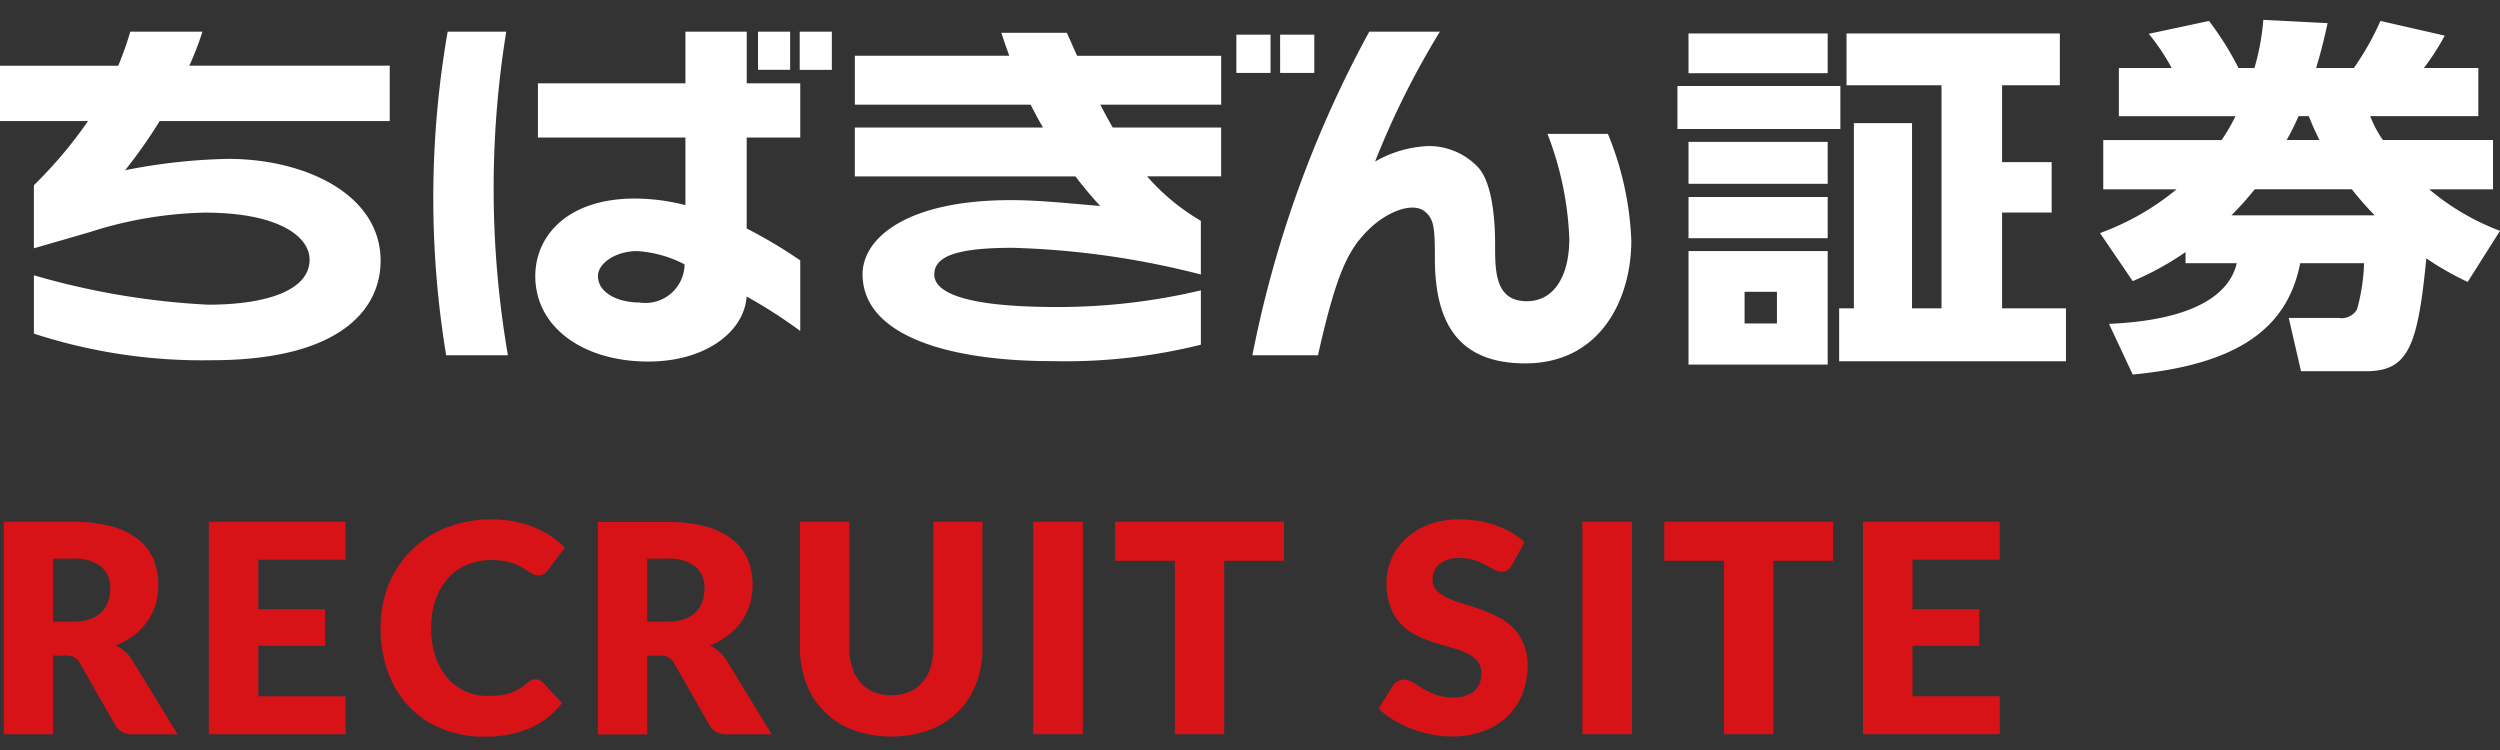
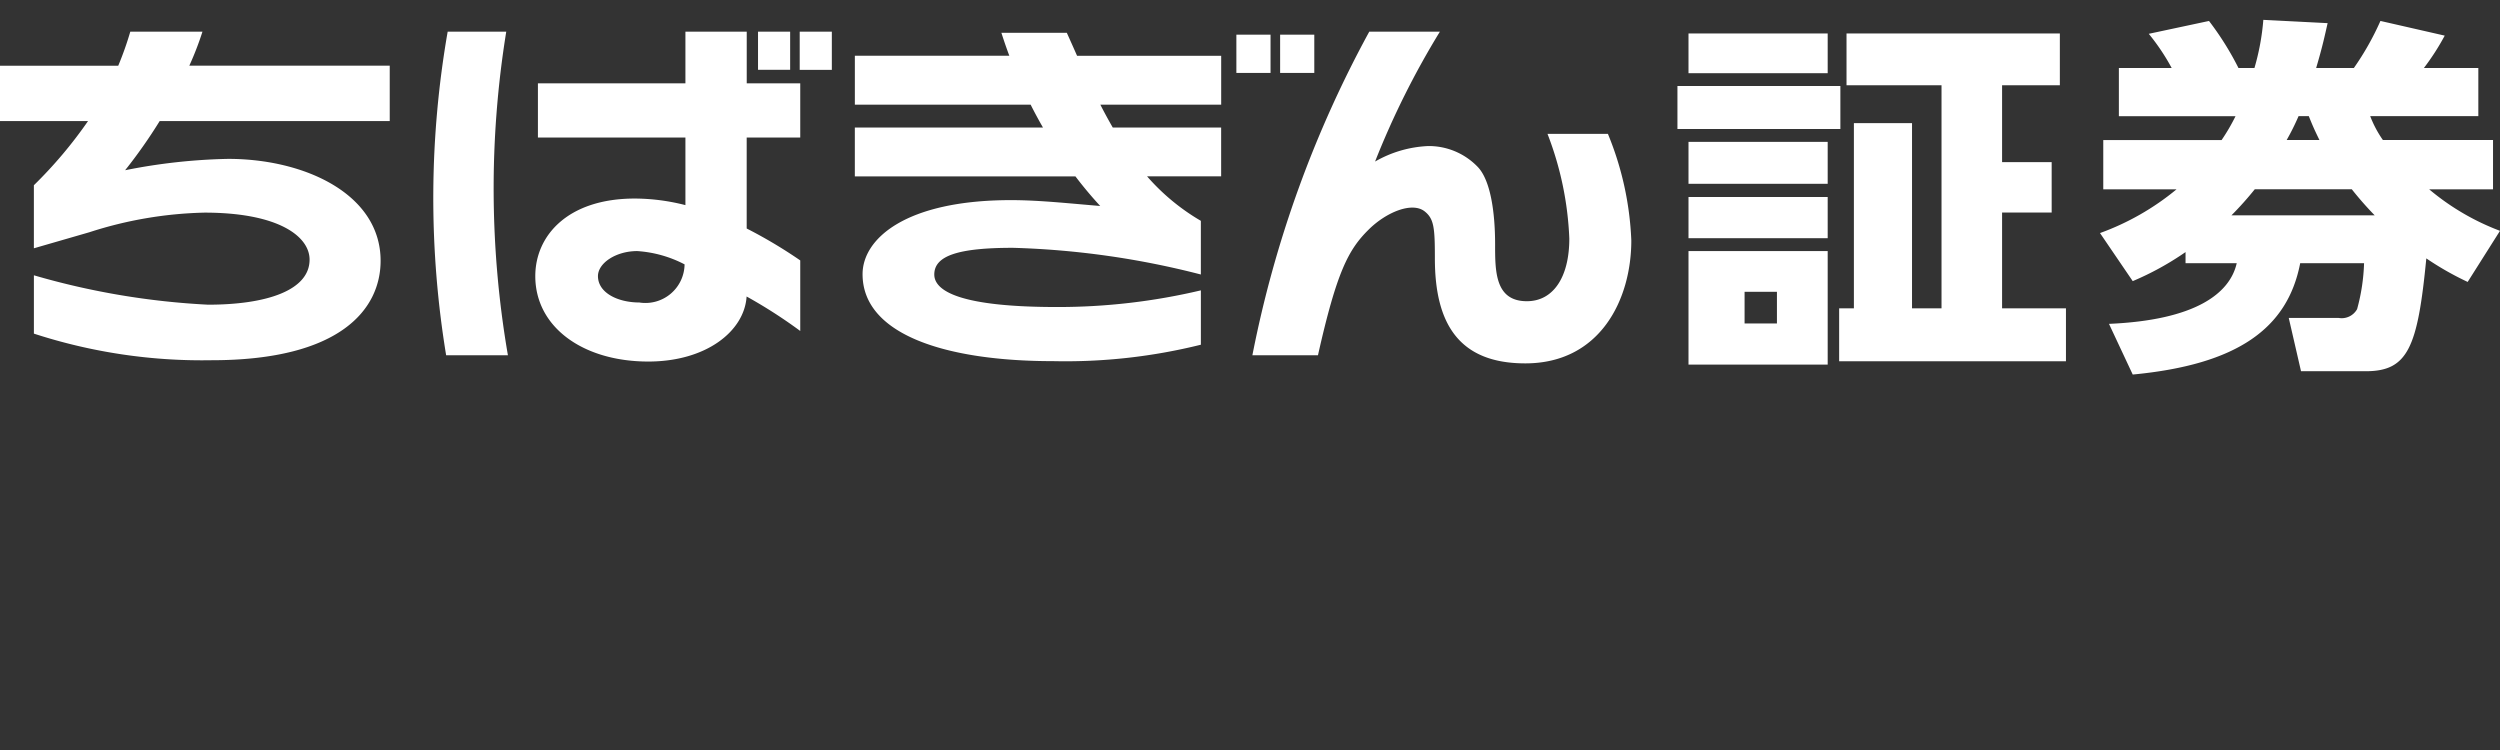
<svg xmlns="http://www.w3.org/2000/svg" width="120" height="36" viewBox="0 0 120 36">
  <rect x="0" y="0" width="120" height="36" fill="#333333" stroke="none" />
  <defs>
    <style>
      .cls-1 {
        fill: #fff;
      }

      .cls-2 {
        fill: #d71318;
      }
    </style>
  </defs>
  <path id="シェイプ_1" data-name="シェイプ 1" class="cls-1" d="M9.718,1.52H6.254a15.629,15.629,0,0,1-.578,1.634H0V5.81H4.226a21.11,21.11,0,0,1-2.6,3.081v3.027l2.666-.771a19.253,19.253,0,0,1,5.522-.941c3.575,0,5.046,1.151,5.046,2.257,0,1.469-2.053,2.162-4.875,2.162a36.363,36.363,0,0,1-8.358-1.411v2.8a26.074,26.074,0,0,0,8.53,1.277c6.221,0,8.112-2.477,8.112-4.774,0-3.2-3.638-4.891-7.312-4.891a27.721,27.721,0,0,0-4.951.545A24.2,24.2,0,0,0,7.665,5.81H18.707V3.153H9.087A14.868,14.868,0,0,0,9.718,1.52Zm14.586,0H21.488a46.523,46.523,0,0,0-.073,15.534H24.38A47.128,47.128,0,0,1,24.3,1.52Zm11.538,0H32.9V4H25.82V6.6H32.9V9.846a9.9,9.9,0,0,0-2.429-.316c-3.214,0-4.777,1.777-4.777,3.724,0,2.455,2.3,4.1,5.424,4.1,2.775,0,4.613-1.452,4.719-3.122a23.706,23.706,0,0,1,2.575,1.655V12.5a22.875,22.875,0,0,0-2.571-1.532V6.6h2.571V4H35.843V1.52Zm-5.14,13c-1.059,0-2-.471-2-1.268,0-.62.858-1.2,1.885-1.2a5.71,5.71,0,0,1,2.273.638A1.88,1.88,0,0,1,30.7,14.522Zm7.225-13H36.385V3.352h1.542V1.52Zm0.459,1.832h1.542V1.52H38.386V3.352Zm22.6-1.689h-1.64V3.5h1.64V1.662Zm2.1,0h-1.64V3.5h1.64V1.662ZM51.208,1.576H48.067c0.12,0.373.245,0.741,0.381,1.1H41.033V5.025h8.438q0.283,0.56.591,1.095h-9.03V8.466H51.62q0.569,0.749,1.19,1.421c-1.392-.112-2.895-0.281-4.285-0.281-5.054,0-7.122,1.853-7.122,3.555,0,2.9,3.991,4.174,9.139,4.174a26.909,26.909,0,0,0,7.1-.789V13.937a29.766,29.766,0,0,1-6.914.8c-4.639,0-5.882-.769-5.882-1.561,0-.886,1.105-1.281,3.771-1.281a40.522,40.522,0,0,1,9.024,1.281V10.6a10.351,10.351,0,0,1-2.583-2.137h3.557V6.12H53.412q-0.306-.53-0.595-1.095h5.8V2.679H51.7C51.541,2.317,51.377,1.952,51.208,1.576ZM77.18,6.427h-2.9a15.557,15.557,0,0,1,1.047,5.023c0,1.853-.768,3.008-2.037,3.008-1.529,0-1.525-1.439-1.525-2.728,0-1.624-.24-3.133-0.857-3.742a3.256,3.256,0,0,0-2.343-.978,5.564,5.564,0,0,0-2.562.745A40.1,40.1,0,0,1,69.115,1.52h-3.39a54.049,54.049,0,0,0-5.611,15.534h3.148c0.9-4,1.455-5.069,2.438-6.038,0.845-.836,2.091-1.346,2.689-0.865,0.443,0.355.485,0.782,0.485,2.257,0,3.133,1.158,5.034,4.341,5.034,3.588,0,5.088-3.057,5.088-5.9A14.947,14.947,0,0,0,77.18,6.427Zm11.158-2.3V6.193H80.517V4.128h7.821ZM87.729,1.606V3.512H81.048V1.606h6.682Zm0,5.205v2.01H81.048V6.811h6.682Zm0,2.646v1.976H81.048V9.457h6.682Zm0,2.593V17.5H81.048V12.051h6.682Zm-2.437,1.958H83.74v1.519h1.553V14.009Zm6.485-8.1V14.8h1.416V4.092h-4.56V1.606H98.873V4.092H96.1V7.781h2.38V10.2H96.1V14.8h3.066v2.54H88.279V14.8h0.708V5.91h2.79Zm27.888,0.812V9.087H116.6A11.684,11.684,0,0,0,120,11.08l-1.552,2.453a14.437,14.437,0,0,1-1.985-1.13c-0.414,4.289-.885,5.416-2.909,5.416h-3.105l-0.589-2.558h2.395a0.847,0.847,0,0,0,.886-0.423,9.326,9.326,0,0,0,.334-2.205h-3.066c-0.609,3.157-3.046,4.87-8.038,5.345l-1.14-2.433c4.128-.177,5.8-1.447,6.132-2.912h-2.457V12.1a14,14,0,0,1-2.535,1.394L100.8,11.187a12.378,12.378,0,0,0,3.675-2.1h-3.518V6.722h5.68a9.366,9.366,0,0,0,.669-1.146h-5.6V3.265h2.535a10.26,10.26,0,0,0-1.1-1.642l2.891-.617a14.182,14.182,0,0,1,1.415,2.259h0.766A11.424,11.424,0,0,0,108.64.953l3.086,0.158c-0.138.6-.236,1.093-0.551,2.153h1.81a13.272,13.272,0,0,0,1.276-2.259l3.086,0.705a11.52,11.52,0,0,1-1,1.554h2.613V5.575H113.77a5.28,5.28,0,0,0,.609,1.146h5.286Zm-5.679,3.617a16.163,16.163,0,0,1-1.1-1.252h-4.657a15.816,15.816,0,0,1-1.12,1.252h6.878Zm-2.653-3.617C111.1,6.246,111,6.017,110.822,5.575h-0.491a11.533,11.533,0,0,1-.571,1.146h1.573Z" />
-   <path id="RECRUIT_SITE" data-name="RECRUIT SITE" class="cls-2" d="M3.149,31.47a0.879,0.879,0,0,1,.424.084,0.714,0.714,0,0,1,.262.28L5.529,34.8a0.909,0.909,0,0,0,.854.448H8.525l-2.17-3.549a1.753,1.753,0,0,0-.361-0.427,2.233,2.233,0,0,0-.445-0.294,3.422,3.422,0,0,0,.878-0.483,3.061,3.061,0,0,0,.644-0.668,2.841,2.841,0,0,0,.4-0.816A3.234,3.234,0,0,0,7.6,28.068a3.178,3.178,0,0,0-.224-1.2,2.4,2.4,0,0,0-.717-0.959,3.544,3.544,0,0,0-1.274-.634A6.812,6.812,0,0,0,3.5,25.044H0.181v10.2H2.547V31.47h0.6Zm-0.6-4.655H3.5a2.037,2.037,0,0,1,1.355.378,1.314,1.314,0,0,1,.438,1.05,1.949,1.949,0,0,1-.1.627,1.294,1.294,0,0,1-.315.508,1.486,1.486,0,0,1-.556.34,2.434,2.434,0,0,1-.823.122H2.547V26.815Zm7.474-1.771v10.2h6.566v-1.82H12.4V30.994h3.206v-1.75H12.4v-2.38h4.186v-1.82H10.021Zm15.49,7.606a0.831,0.831,0,0,0-.182.115,2.891,2.891,0,0,1-.417.3,2.281,2.281,0,0,1-.434.2,2.423,2.423,0,0,1-.494.108,5.028,5.028,0,0,1-.588.032,2.563,2.563,0,0,1-1.05-.217,2.464,2.464,0,0,1-.857-0.633,3.058,3.058,0,0,1-.581-1.026,4.2,4.2,0,0,1-.213-1.393,4.022,4.022,0,0,1,.213-1.351,3.018,3.018,0,0,1,.595-1.026,2.579,2.579,0,0,1,.913-0.651,2.961,2.961,0,0,1,1.176-.227,3.3,3.3,0,0,1,.648.056,2.966,2.966,0,0,1,.483.137,2.129,2.129,0,0,1,.357.175l0.276,0.175a2.611,2.611,0,0,0,.238.137,0.524,0.524,0,0,0,.238.056,0.473,0.473,0,0,0,.294-0.081,1.014,1.014,0,0,0,.182-0.178l0.8-1.071a3.923,3.923,0,0,0-.658-0.549,4.469,4.469,0,0,0-.812-0.427,5.289,5.289,0,0,0-.949-0.28,5.516,5.516,0,0,0-1.081-.1,5.869,5.869,0,0,0-2.163.385A4.941,4.941,0,0,0,19.76,26.4a4.889,4.889,0,0,0-1.1,1.649,5.471,5.471,0,0,0-.392,2.1,6.1,6.1,0,0,0,.343,2.075,4.808,4.808,0,0,0,.983,1.652A4.5,4.5,0,0,0,21.16,34.96a5.227,5.227,0,0,0,2.082.4,5.4,5.4,0,0,0,2.195-.409,3.894,3.894,0,0,0,1.543-1.215l-0.938-.987a0.458,0.458,0,0,0-.161-0.108A0.47,0.47,0,0,0,25.511,32.65Zm6.158-1.18a0.879,0.879,0,0,1,.424.084,0.714,0.714,0,0,1,.262.28L34.049,34.8a0.909,0.909,0,0,0,.854.448h2.142l-2.17-3.549a1.752,1.752,0,0,0-.361-0.427,2.233,2.233,0,0,0-.444-0.294,3.421,3.421,0,0,0,.878-0.483,3.061,3.061,0,0,0,.644-0.668,2.84,2.84,0,0,0,.4-0.816,3.234,3.234,0,0,0,.133-0.938,3.178,3.178,0,0,0-.224-1.2,2.4,2.4,0,0,0-.718-0.959,3.544,3.544,0,0,0-1.274-.634,6.812,6.812,0,0,0-1.886-.227H28.7v10.2h2.366V31.47h0.6Zm-0.6-4.655h0.952a2.037,2.037,0,0,1,1.355.378,1.314,1.314,0,0,1,.438,1.05,1.948,1.948,0,0,1-.1.627,1.294,1.294,0,0,1-.315.508,1.485,1.485,0,0,1-.556.34,2.434,2.434,0,0,1-.822.122H31.067V26.815Zm10.865,6.4a1.7,1.7,0,0,1-.633-0.455,2.03,2.03,0,0,1-.4-0.721,3.133,3.133,0,0,1-.137-0.963V25.044H38.4v6.041a4.766,4.766,0,0,0,.3,1.722,3.821,3.821,0,0,0,.868,1.351,3.932,3.932,0,0,0,1.379.882,5.476,5.476,0,0,0,3.661,0,3.933,3.933,0,0,0,1.379-.882,3.862,3.862,0,0,0,.872-1.351,4.717,4.717,0,0,0,.3-1.722V25.044H44.8v6.041a3.133,3.133,0,0,1-.136.962,2,2,0,0,1-.4.718,1.721,1.721,0,0,1-.633.452A2.375,2.375,0,0,1,41.932,33.217Zm10.039-8.173h-2.38v10.2h2.38v-10.2Zm1.55,0V26.92h2.87v8.323h2.366V26.92h2.87V25.044H53.521Zm19.652,0.973a3.437,3.437,0,0,0-.62-0.451,4.635,4.635,0,0,0-.746-0.343,4.809,4.809,0,0,0-.843-0.217,5.592,5.592,0,0,0-.913-0.074,4.06,4.06,0,0,0-1.491.256,3.34,3.34,0,0,0-1.1.683,2.891,2.891,0,0,0-.679.973,2.849,2.849,0,0,0-.231,1.12,3.223,3.223,0,0,0,.2,1.2,2.454,2.454,0,0,0,.514.812,2.628,2.628,0,0,0,.725.525,6.089,6.089,0,0,0,.833.336q0.427,0.136.833,0.248a4.749,4.749,0,0,1,.724.259,1.515,1.515,0,0,1,.515.371,0.851,0.851,0,0,1,.2.581,1.079,1.079,0,0,1-.357.9,1.573,1.573,0,0,1-1,.283,2.322,2.322,0,0,1-.826-0.133,3.913,3.913,0,0,1-.62-0.294q-0.27-.161-0.483-0.294a0.8,0.8,0,0,0-.424-0.133,0.615,0.615,0,0,0-.3.077,0.57,0.57,0,0,0-.217.2l-0.7,1.106a3.682,3.682,0,0,0,.707.546,5.532,5.532,0,0,0,.868.423,5.754,5.754,0,0,0,.956.276,4.972,4.972,0,0,0,.97.1,4.3,4.3,0,0,0,1.55-.262,3.3,3.3,0,0,0,1.148-.721,3.1,3.1,0,0,0,.71-1.075,3.547,3.547,0,0,0,.245-1.323,2.727,2.727,0,0,0-.2-1.088,2.419,2.419,0,0,0-.515-0.767,2.792,2.792,0,0,0-.728-0.518,7.5,7.5,0,0,0-.837-0.354q-0.427-.15-0.837-0.273a5.5,5.5,0,0,1-.728-0.27,1.687,1.687,0,0,1-.514-0.35,0.706,0.706,0,0,1-.2-0.511,0.965,0.965,0,0,1,.325-0.767,1.476,1.476,0,0,1,.99-0.284,2.145,2.145,0,0,1,.686.1,3.494,3.494,0,0,1,.535.228l0.42,0.227a0.727,0.727,0,0,0,.346.1,0.493,0.493,0,0,0,.3-0.084,0.889,0.889,0,0,0,.221-0.252Zm5.158-.973h-2.38v10.2h2.38v-10.2Zm1.55,0V26.92h2.87v8.323h2.366V26.92h2.87V25.044H79.881Zm9.54,0v10.2h6.566v-1.82H91.8V30.994h3.206v-1.75H91.8v-2.38h4.186v-1.82H89.421Z" />
</svg>